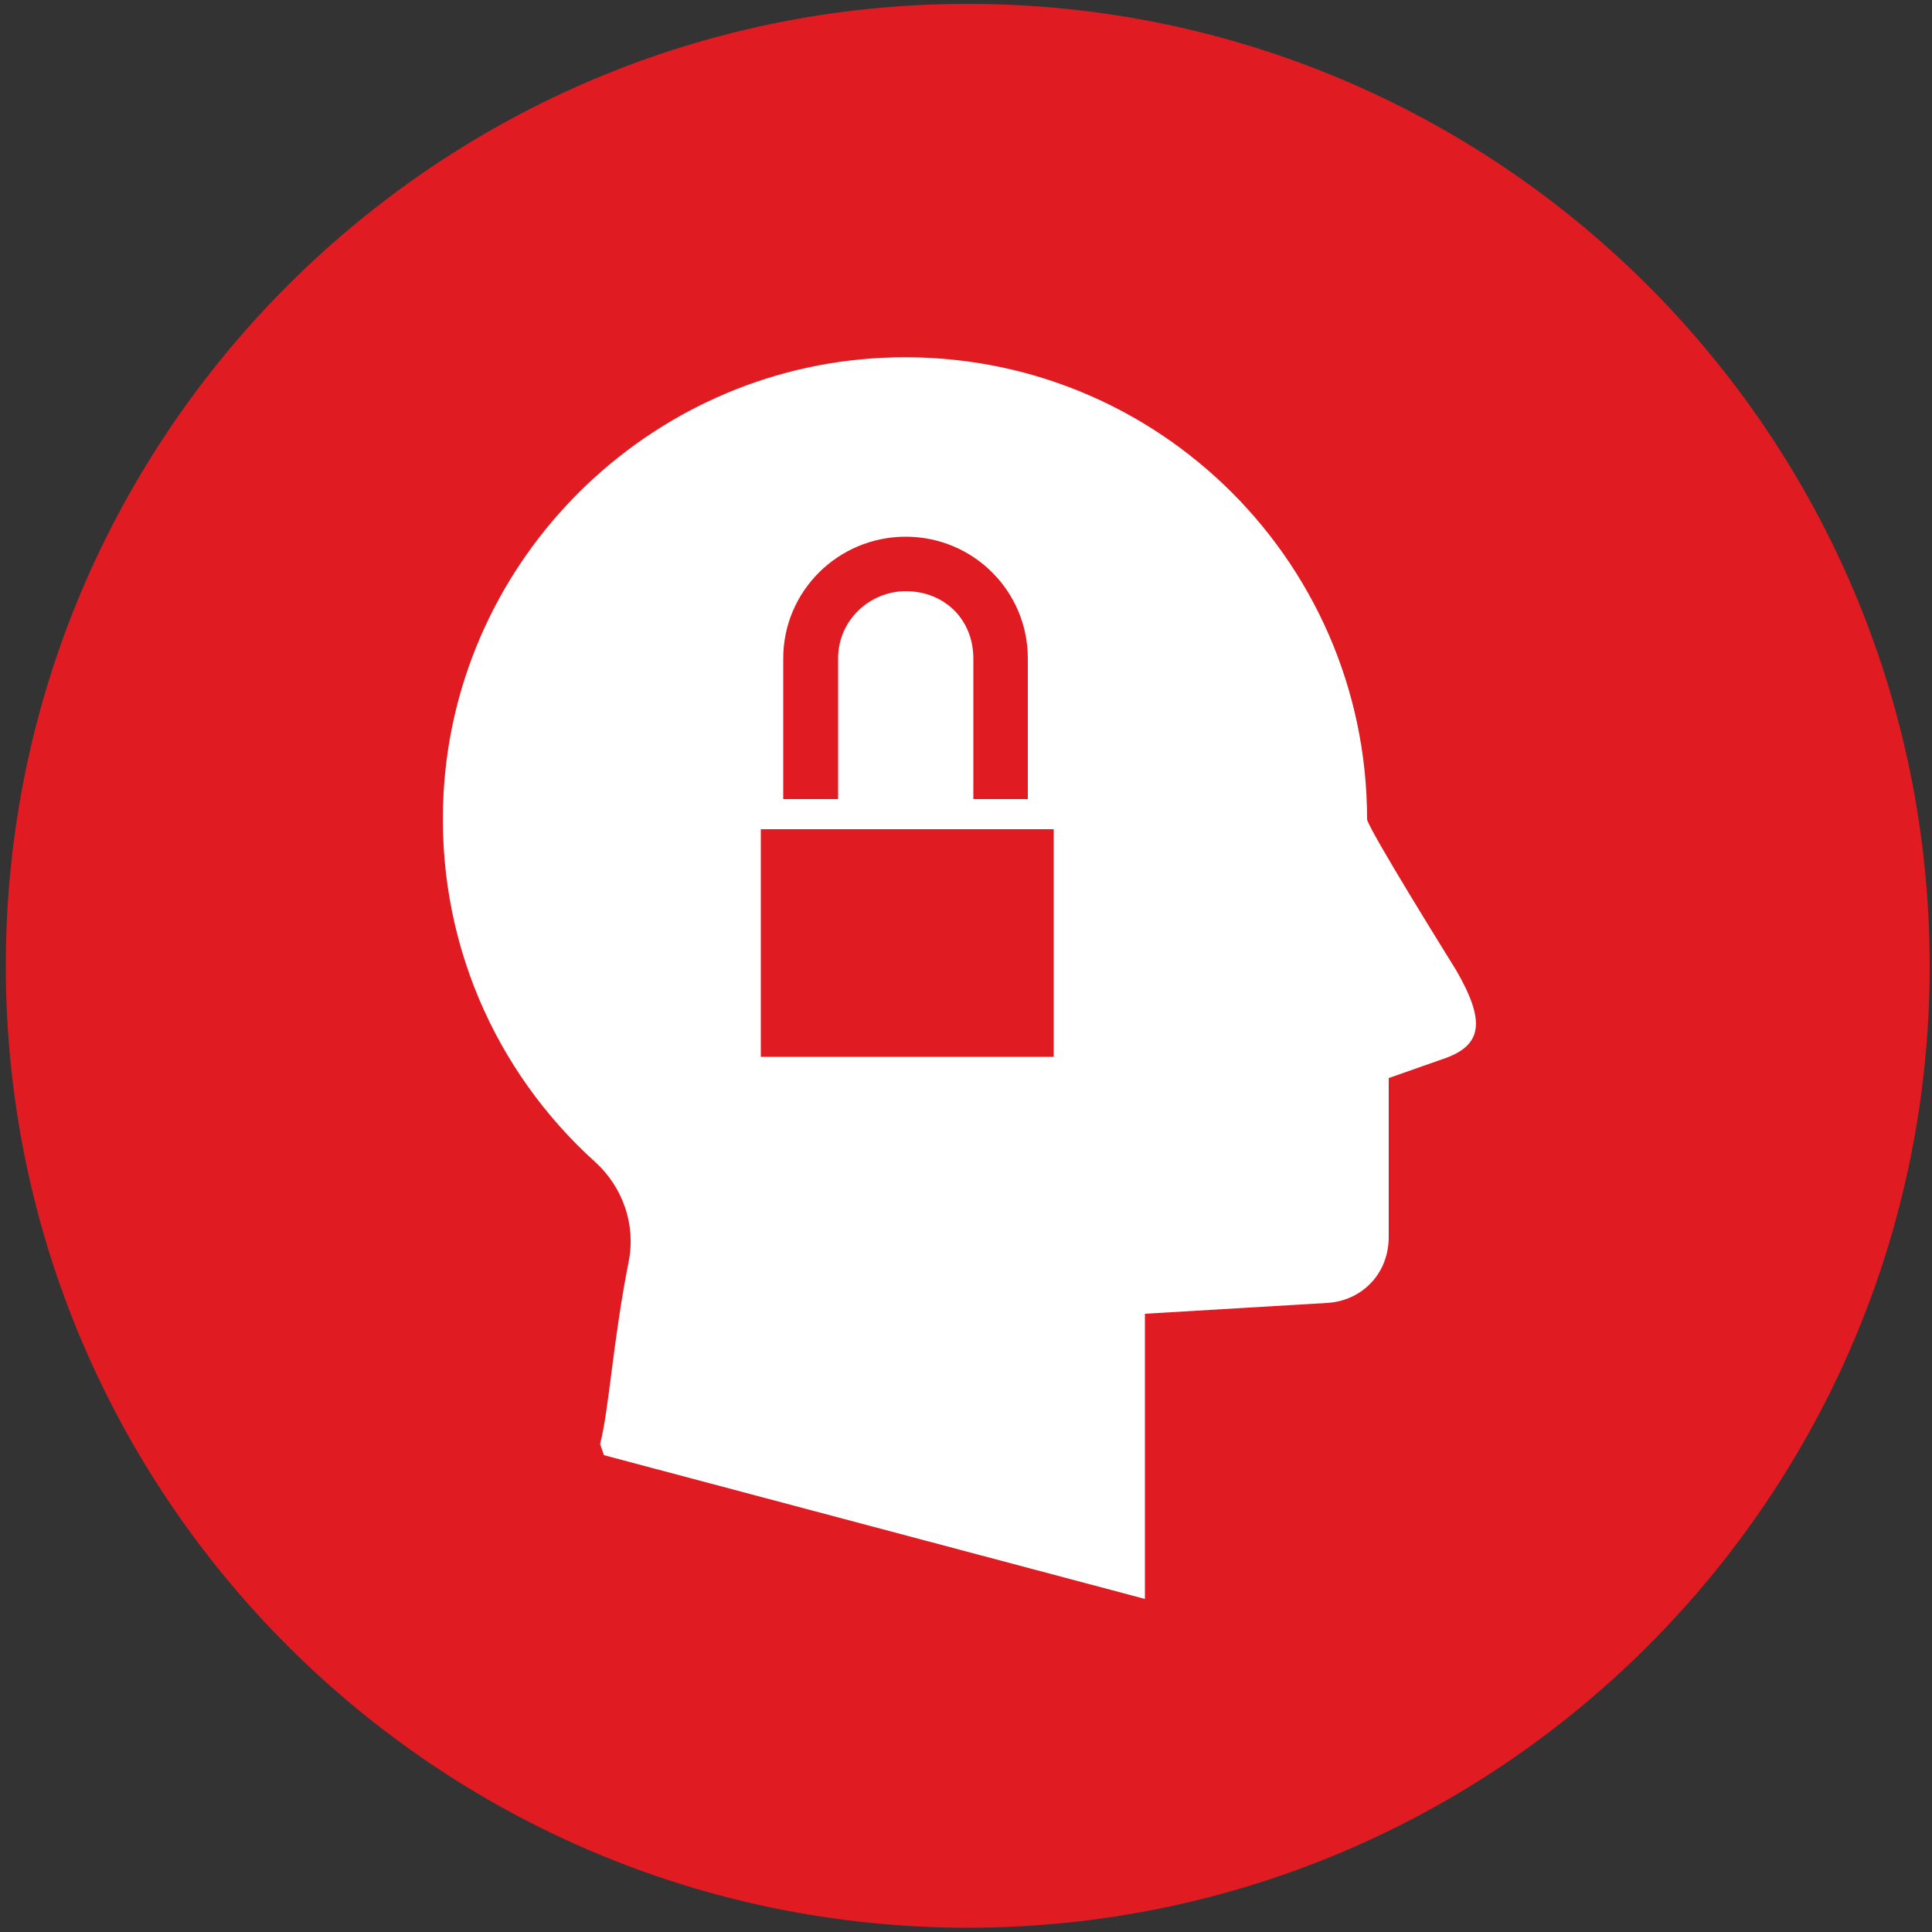
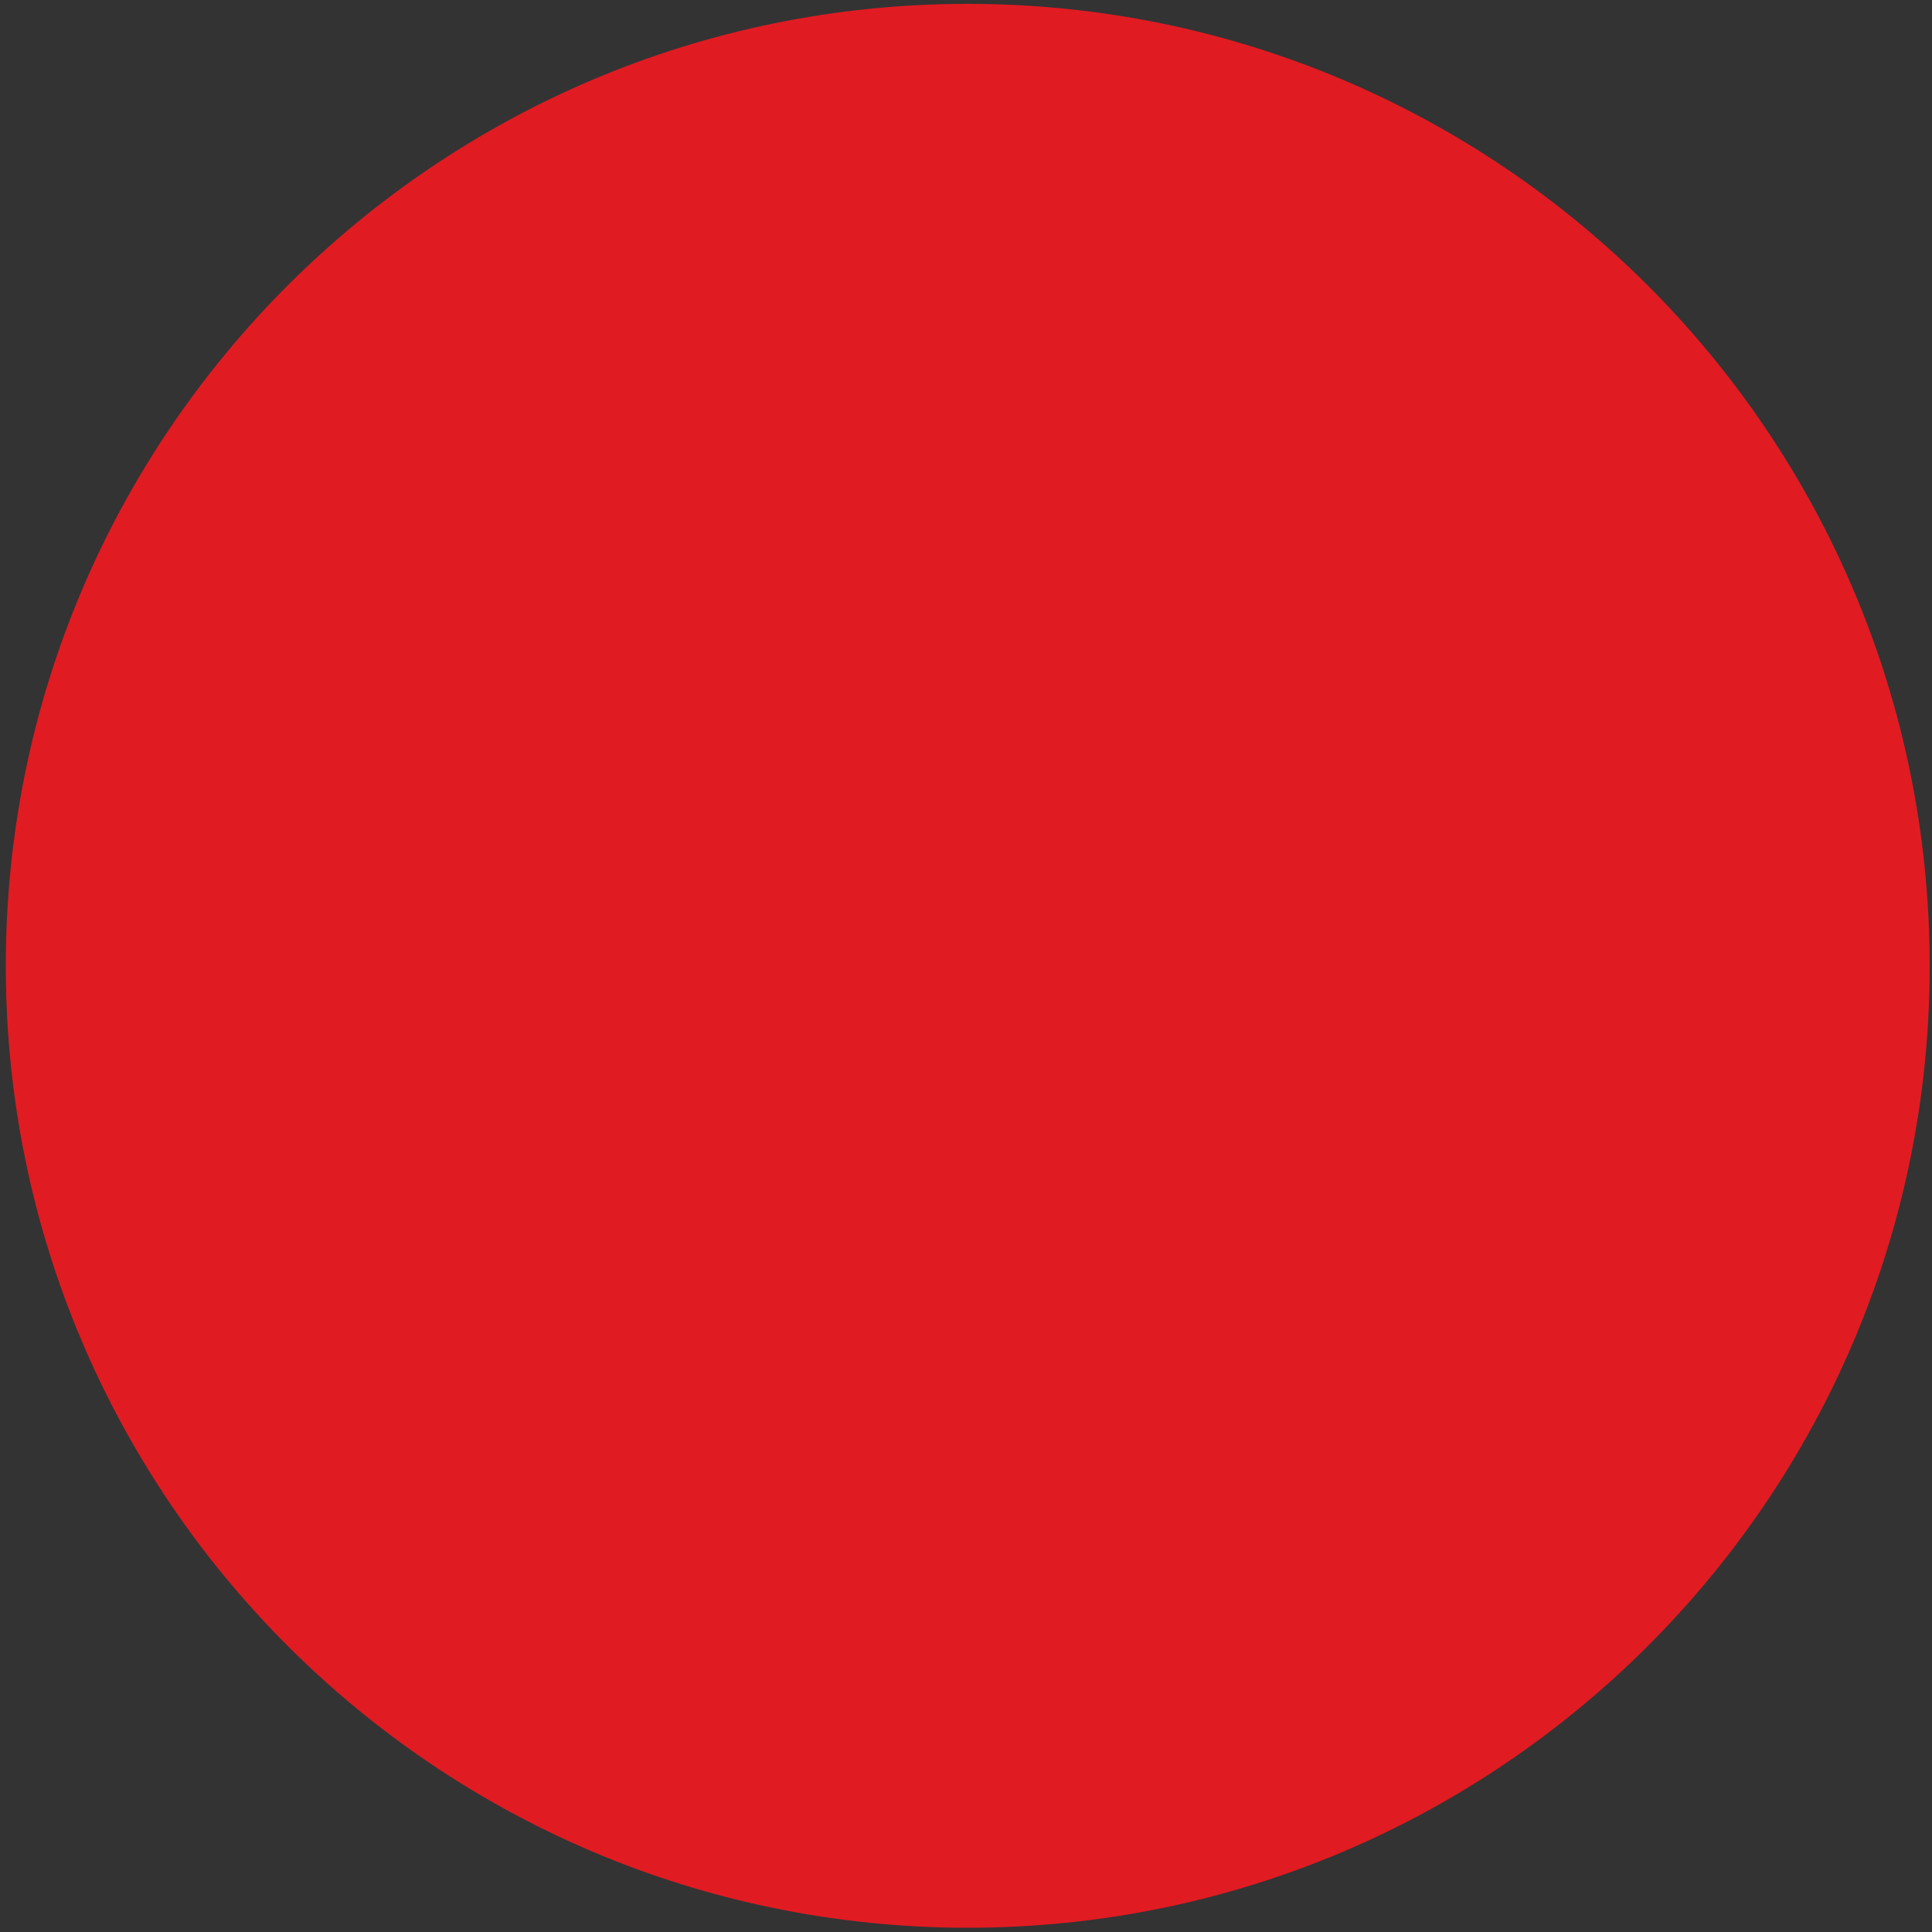
<svg xmlns="http://www.w3.org/2000/svg" version="1.1" id="Layer_1" x="0px" y="0px" viewBox="0 0 500 500" style="enable-background:new 0 0 500 500;" xml:space="preserve">
  <rect x="0" y="0" width="500" height="500" fill="#333333" stroke="none" />
  <style type="text/css">
	.st0{fill:#E11B22;}
	.st1{fill:#FFFFFF;}
</style>
  <g>
-     <path class="st0" d="M499.4,250c0,137.4-111.5,248.9-249,248.9C113,498.8,1.5,387.4,1.5,250C1.5,112.4,113,1,250.4,1   C387.9,1,499.4,112.4,499.4,250z" />
+     <path class="st0" d="M499.4,250c0,137.4-111.5,248.9-249,248.9C113,498.8,1.5,387.4,1.5,250C1.5,112.4,113,1,250.4,1   C387.9,1,499.4,112.4,499.4,250" />
  </g>
-   <path class="st1" d="M376.8,251c0,0-23-36.9-23-39c0-68-56.7-122.7-125.4-119.4c-60.8,2.9-110.2,51.8-113.6,112.6  c-2.1,37.9,13.4,72.2,39.2,95.5c7.2,6.5,10.6,16.3,8.7,25.8c-4.1,20.7-5.1,38.5-7.4,47.2l1,2.9l140,37.2v-1.9v-71.9l47.1-2.8  c8.9-0.5,16-7.4,16-17.1c0-8.7,0-33.7,0-41.1l14.8-5.2C383.7,270.3,384.4,264.1,376.8,251z M202.7,170.4c0-17.4,14.2-31.5,31.7-31.5  c17.5,0,31.6,14.1,31.6,31.5c0,0,0,0,0,36.4c0,0,0,0-14.1,0c0,0,0,0,0-36.4c0-10-7.4-17.4-17.5-17.4c-9.2,0-17.5,7.4-17.5,17.4v36.4  c0,0,0,0-14.2,0C202.7,206.8,202.7,206.8,202.7,170.4z M272.7,273.5h-75.8v-58.9h75.8V273.5z" />
</svg>